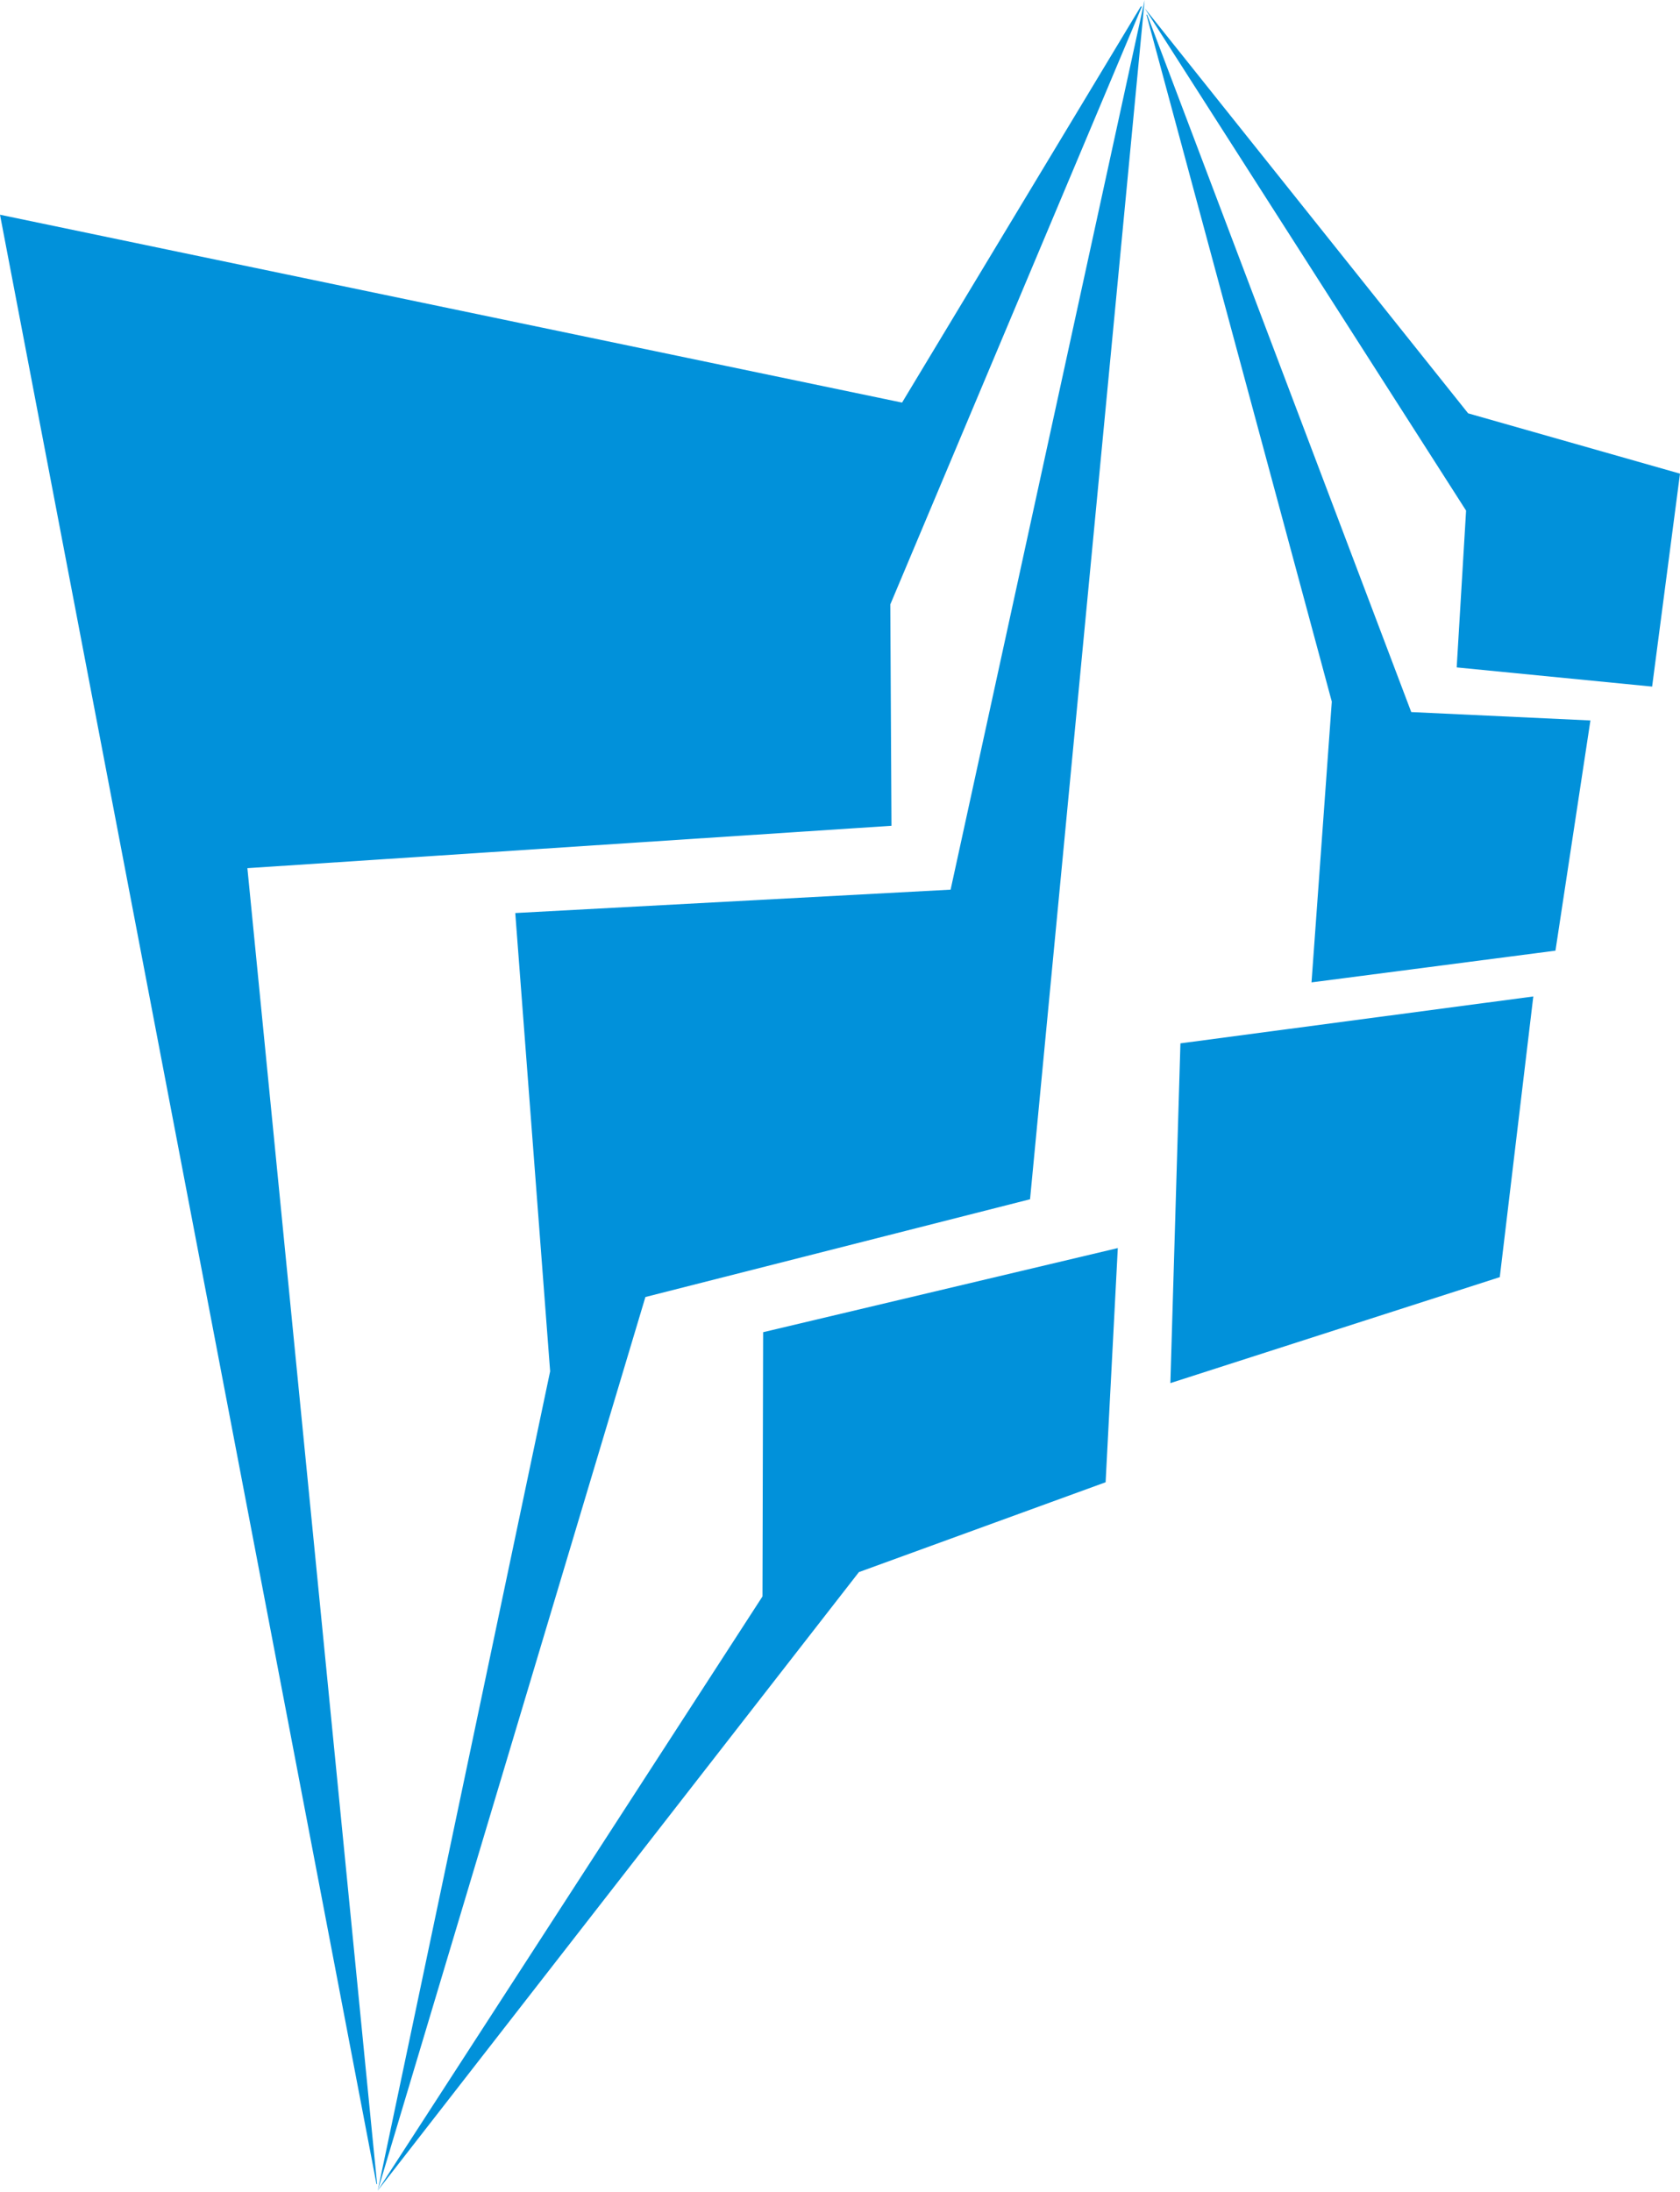
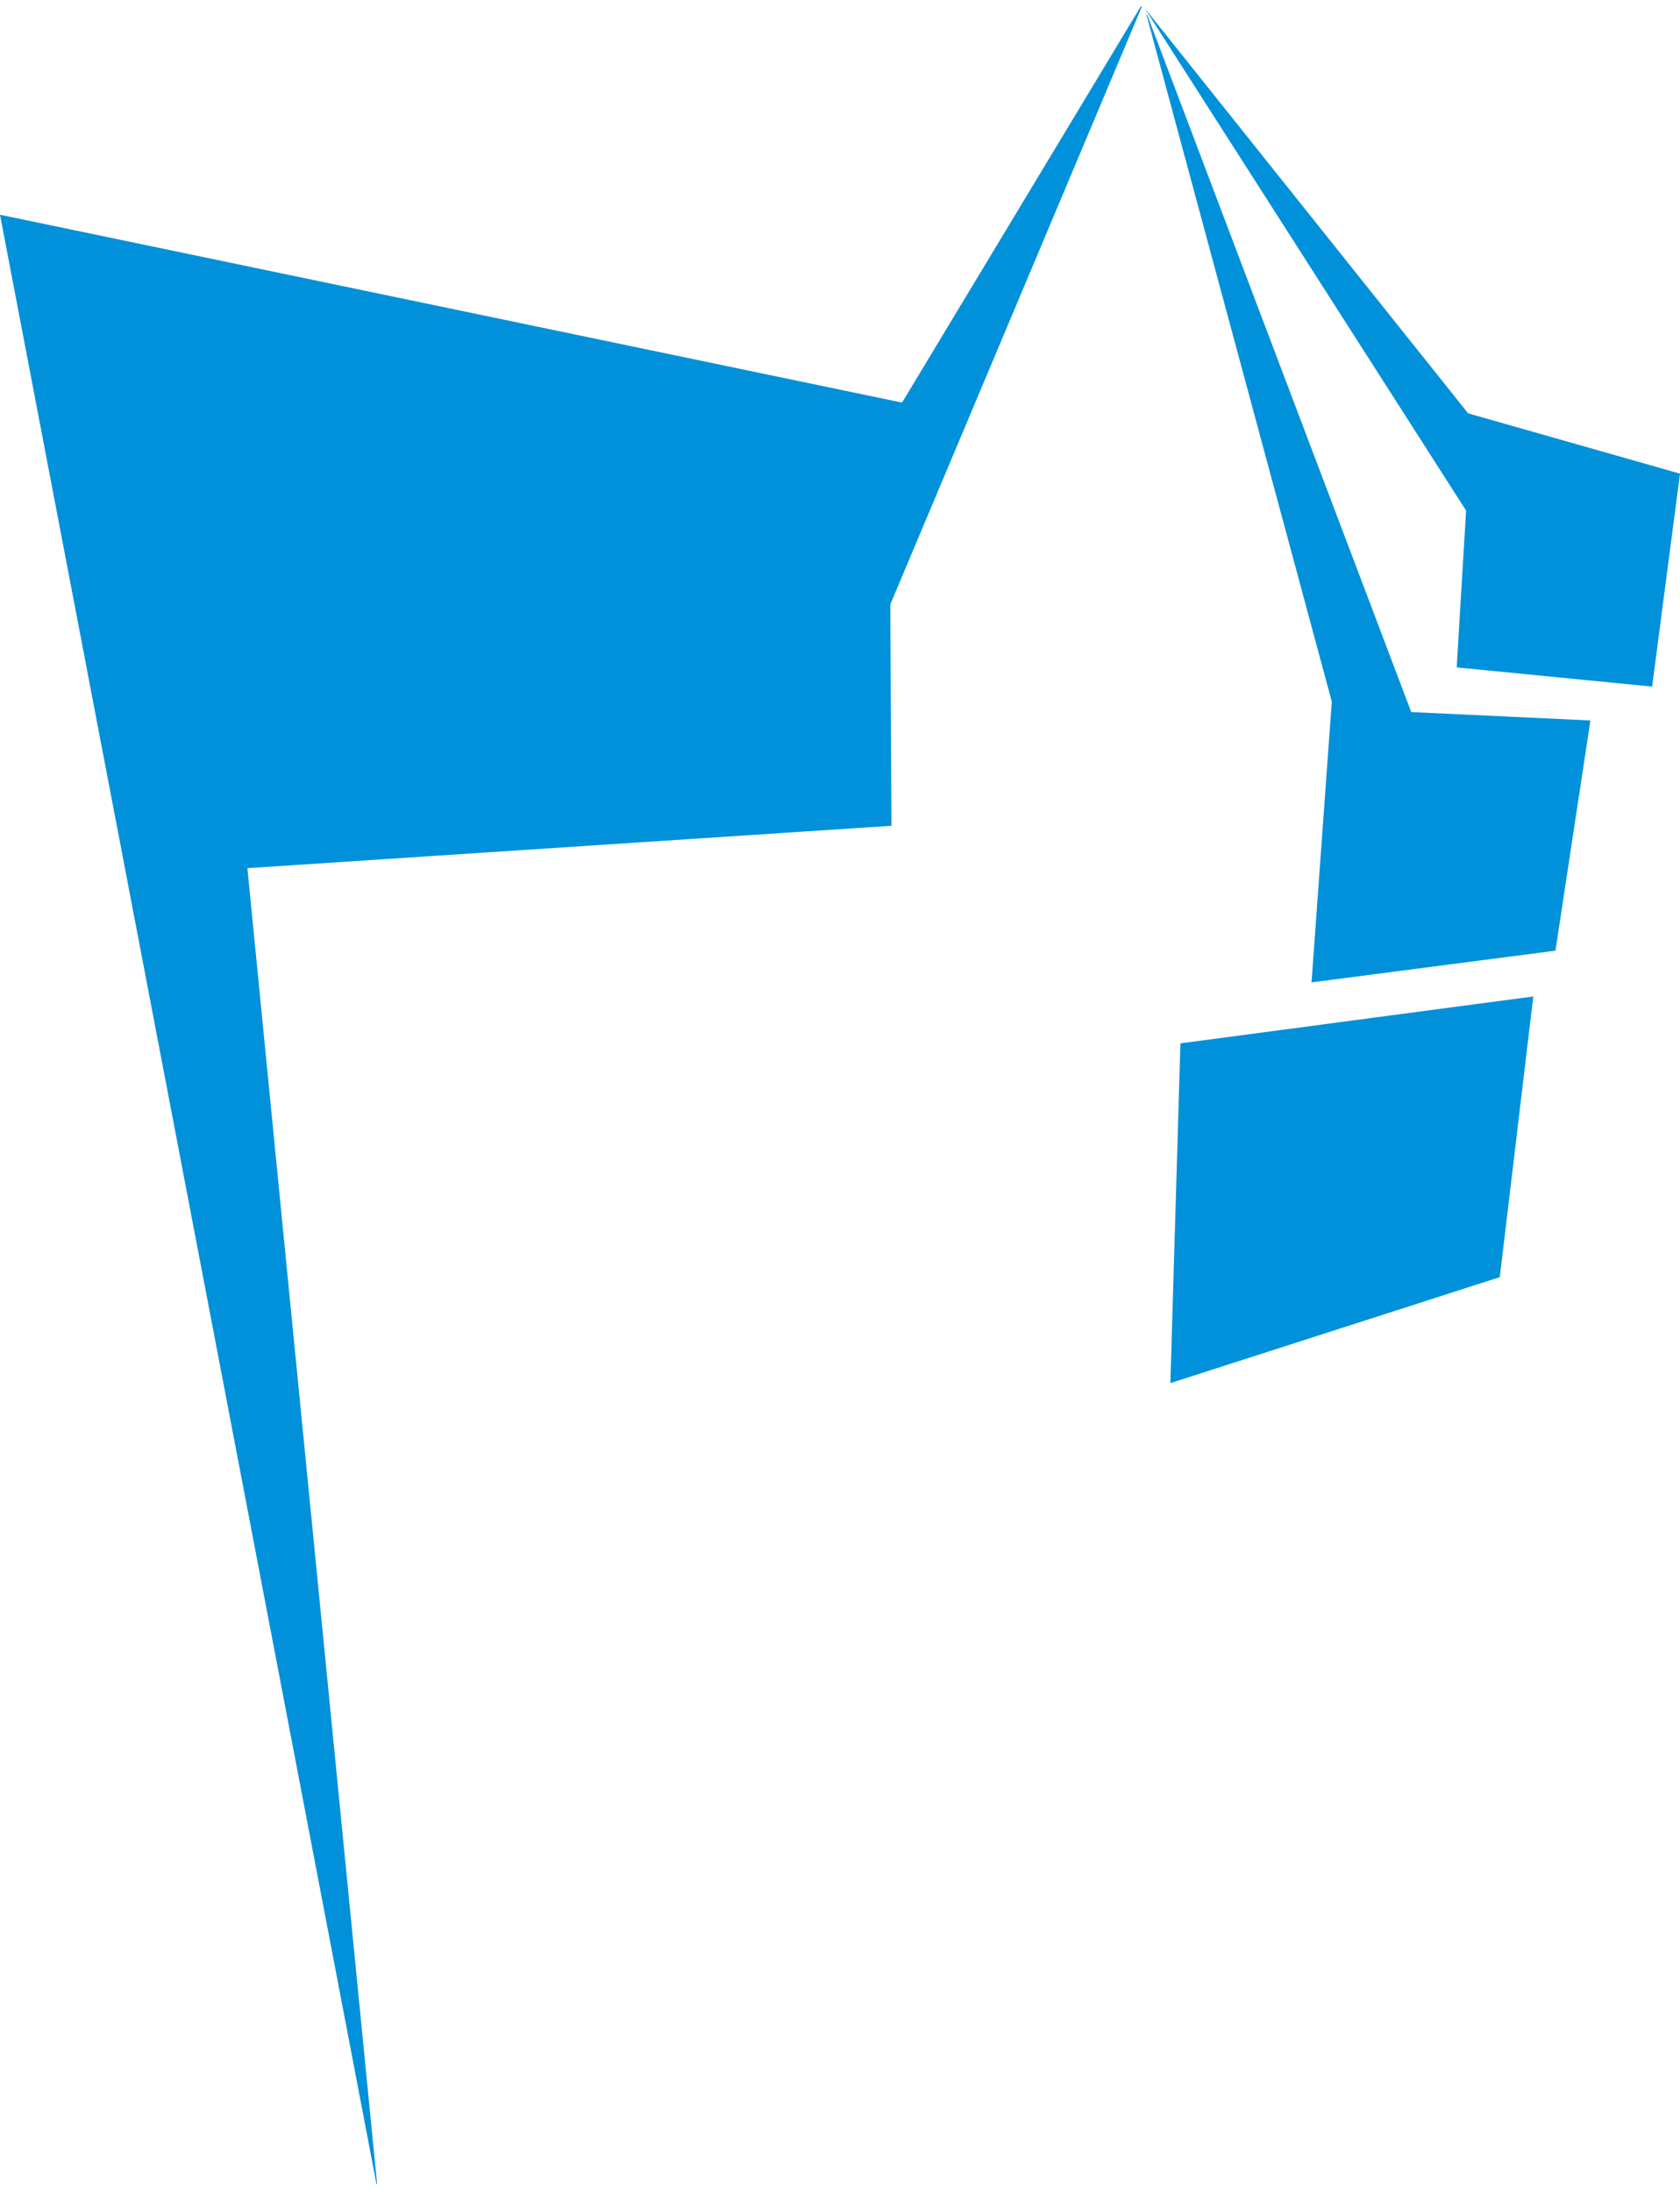
<svg xmlns="http://www.w3.org/2000/svg" viewBox="0 0 384.44 501.66">
  <defs>
    <clipPath id="clip-path" transform="translate(0 0.03)">
      <rect y="1.46" width="265.42" height="498.31" style="fill:none" />
    </clipPath>
    <clipPath id="clip-path-2" transform="translate(0 0.03)">
      <rect x="261.12" y="3.32" width="103.24" height="221.61" style="fill:none" />
    </clipPath>
  </defs>
  <g id="Layer_2" data-name="Layer 2">
    <g id="Layer_1-2" data-name="Layer 1">
      <g style="clip-path:url(#clip-path)">
        <path d="M0,49.11,86.44,501.28,56.61,198.64,204,188.94l-.27-50.65L261.92,0,206.42,92.1Z" transform="translate(0 0.03)" style="fill:#0191da;fill-rule:evenodd" />
      </g>
-       <polygon points="235.71 274.44 261.93 0.03 217.53 203.59 117.91 208.94 125.89 313.81 86.44 501.31 147.69 296.81 235.71 274.44" style="fill:#0191da;fill-rule:evenodd" />
      <rect x="84.74" y="3.35" width="180.68" height="498.31" style="fill:none" />
-       <path d="M253,339.17l2.79-53.59-81.16,19.25-.15,60.47-88.07,136L196.55,359.73Z" transform="translate(0 0.03)" style="fill:#0191da;fill-rule:evenodd" />
      <rect x="84.74" y="285.73" width="172.07" height="215.93" style="fill:none" />
      <path d="M267.82,316.48l75.38-24.25L350.87,228l-80.75,10.73Z" transform="translate(0 0.03)" style="fill:#0191da;fill-rule:evenodd" />
      <g style="clip-path:url(#clip-path-2)">
-         <path d="M300.12,224.78l55.82-7.26,8-52.68-41-1.92-61-161.09,42.82,158.7Z" transform="translate(0 0.03)" style="fill:#0191da;fill-rule:evenodd" />
+         <path d="M300.12,224.78l55.82-7.26,8-52.68-41-1.92-61-161.09,42.82,158.7" transform="translate(0 0.03)" style="fill:#0191da;fill-rule:evenodd" />
      </g>
      <polygon points="378.06 157.12 384.44 108.39 335.96 94.59 261.93 1.86 335.49 116.85 333.34 152.73 378.06 157.12" style="fill:#0191da;fill-rule:evenodd" />
-       <rect x="261.12" y="3.35" width="123.32" height="156.5" style="fill:none" />
    </g>
  </g>
</svg>